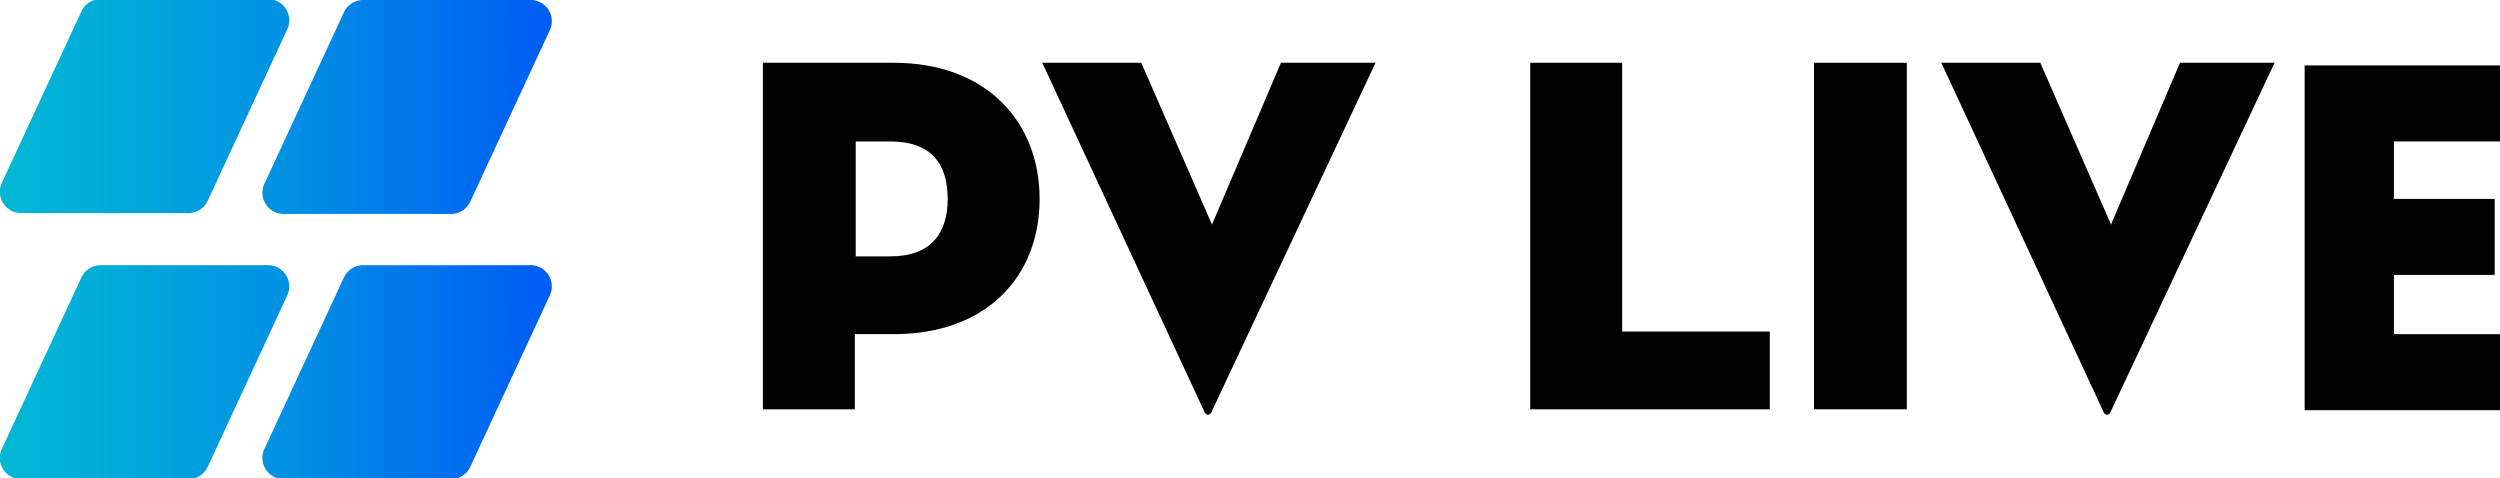
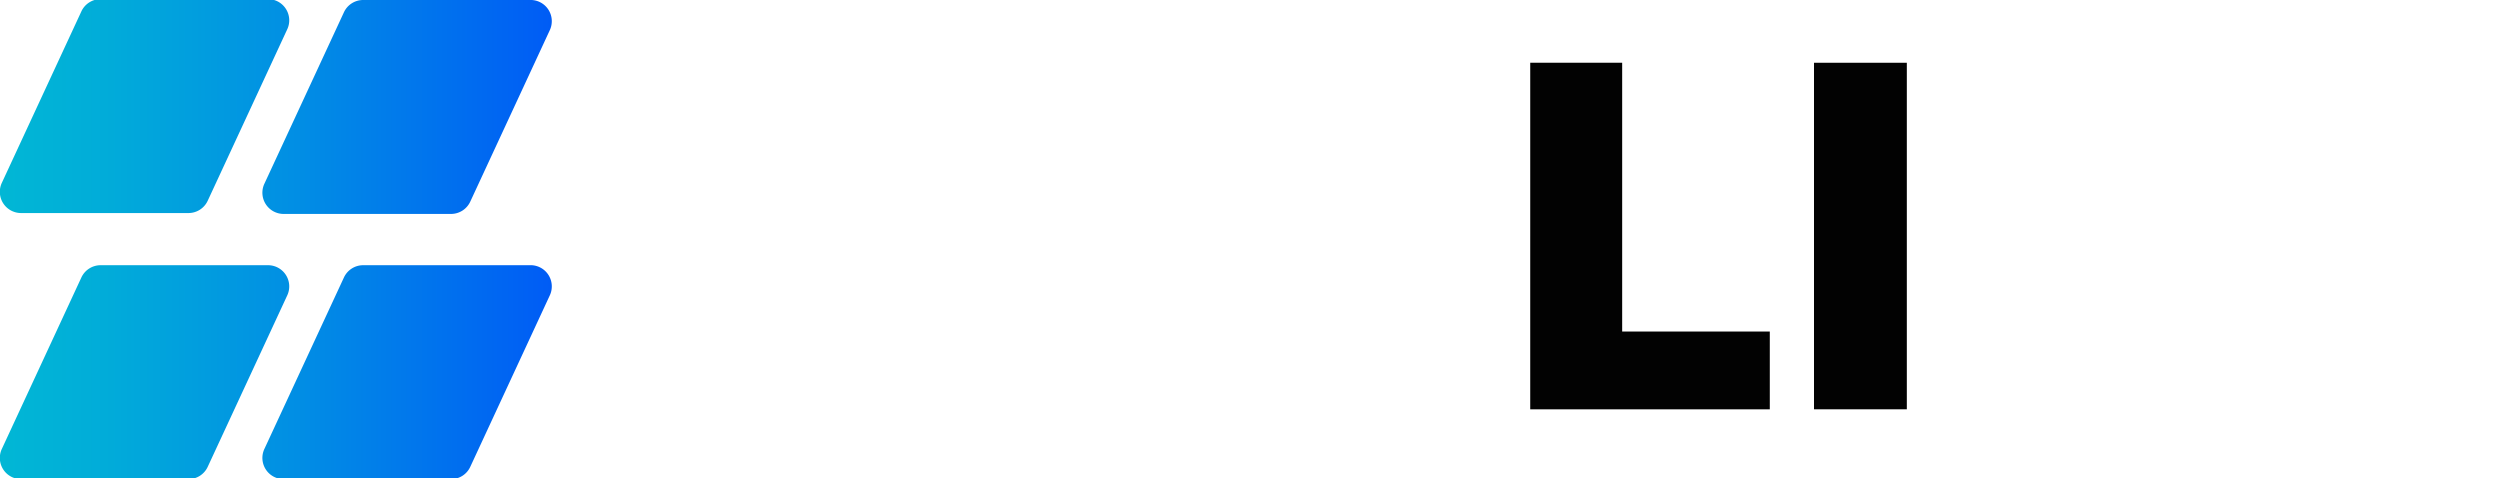
<svg xmlns="http://www.w3.org/2000/svg" id="Layer_1" data-name="Layer 1" viewBox="0 0 282.8 54.1">
  <defs>
    <style>.cls-1{fill:url(#linear-gradient);}.cls-2{fill:#020202;}</style>
    <linearGradient id="linear-gradient" x1="1609.93" y1="255.64" x2="1672.21" y2="255.64" gradientUnits="userSpaceOnUse">
      <stop offset="0" stop-color="#01b7d5" />
      <stop offset="0.19" stop-color="#01acd9" />
      <stop offset="0.54" stop-color="#018ee4" />
      <stop offset="0.99" stop-color="#005df5" />
      <stop offset="1" stop-color="#005cf5" />
    </linearGradient>
  </defs>
  <title>logo_dark</title>
  <path class="cls-1" d="M1631.2,252.7h-18.9a2.4,2.4,0,0,1-2.2-3.4l9-19.4a2.4,2.4,0,0,1,2.2-1.4h18.9a2.4,2.4,0,0,1,2.2,3.4l-9,19.4A2.4,2.4,0,0,1,1631.2,252.7Zm38.6-24.1H1651a2.4,2.4,0,0,0-2.2,1.4l-9,19.4a2.4,2.4,0,0,0,2.2,3.4h18.9a2.4,2.4,0,0,0,2.2-1.4l9-19.4A2.4,2.4,0,0,0,1669.8,228.6Zm-29.6,30h-18.9a2.4,2.4,0,0,0-2.2,1.4l-9,19.4a2.4,2.4,0,0,0,2.2,3.4h18.9a2.4,2.4,0,0,0,2.2-1.4l9-19.4A2.4,2.4,0,0,0,1640.2,258.6Zm29.6,0H1651a2.4,2.4,0,0,0-2.2,1.4l-9,19.4a2.4,2.4,0,0,0,2.2,3.4h18.9a2.4,2.4,0,0,0,2.2-1.4l9-19.4A2.4,2.4,0,0,0,1669.8,258.6Z" transform="translate(-1609.9 -228.6)" />
-   <path class="cls-2" d="M1706.7,274.9h-10.5V235.7H1711c10.5,0,16.5,6.7,16.5,15.4s-5.9,15.3-16.5,15.3h-4.4v8.5Zm3.9-17.3c4.7,0,6.5-2.7,6.5-6.5s-1.7-6.5-6.5-6.5h-3.9v13h3.9Z" transform="translate(-1609.9 -228.6)" />
-   <path class="cls-2" d="M1746.9,275.3a0.4,0.4,0,0,1-.7,0l-18.4-39.6h11.2l8,18.3,7.8-18.3h10.7Z" transform="translate(-1609.9 -228.6)" />
  <path class="cls-2" d="M1782.9,235.7h10.5v30.4h16.7v8.8h-27.1V235.7Z" transform="translate(-1609.9 -228.6)" />
  <path class="cls-2" d="M1815.1,235.7h10.5v39.2h-10.5V235.7Z" transform="translate(-1609.9 -228.6)" />
-   <path class="cls-2" d="M1848.6,275.3a0.4,0.4,0,0,1-.7,0l-18.4-39.6h11.2l8,18.3,7.8-18.3h10.7Z" transform="translate(-1609.9 -228.6)" />
-   <path class="cls-2" d="M1880.7,244.6v6.5h11.4v8.6h-11.4v6.7h12v8.6h-22.1V236h22.1v8.6h-12Z" transform="translate(-1609.9 -228.6)" />
</svg>